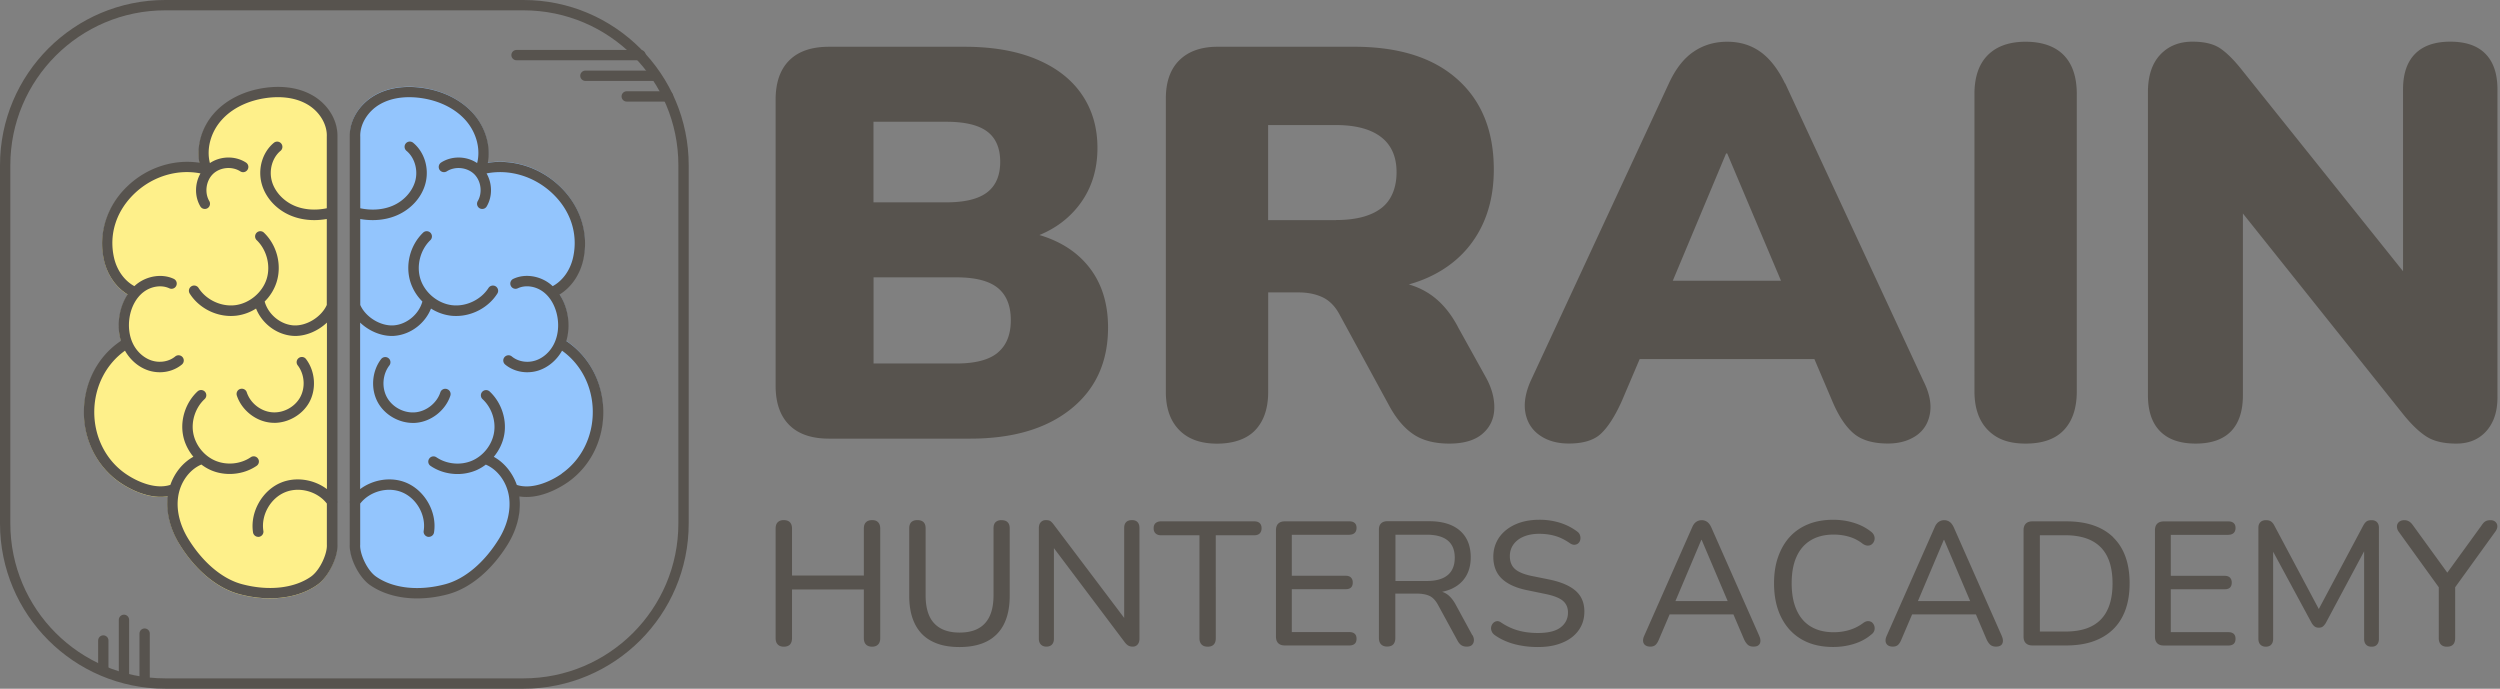
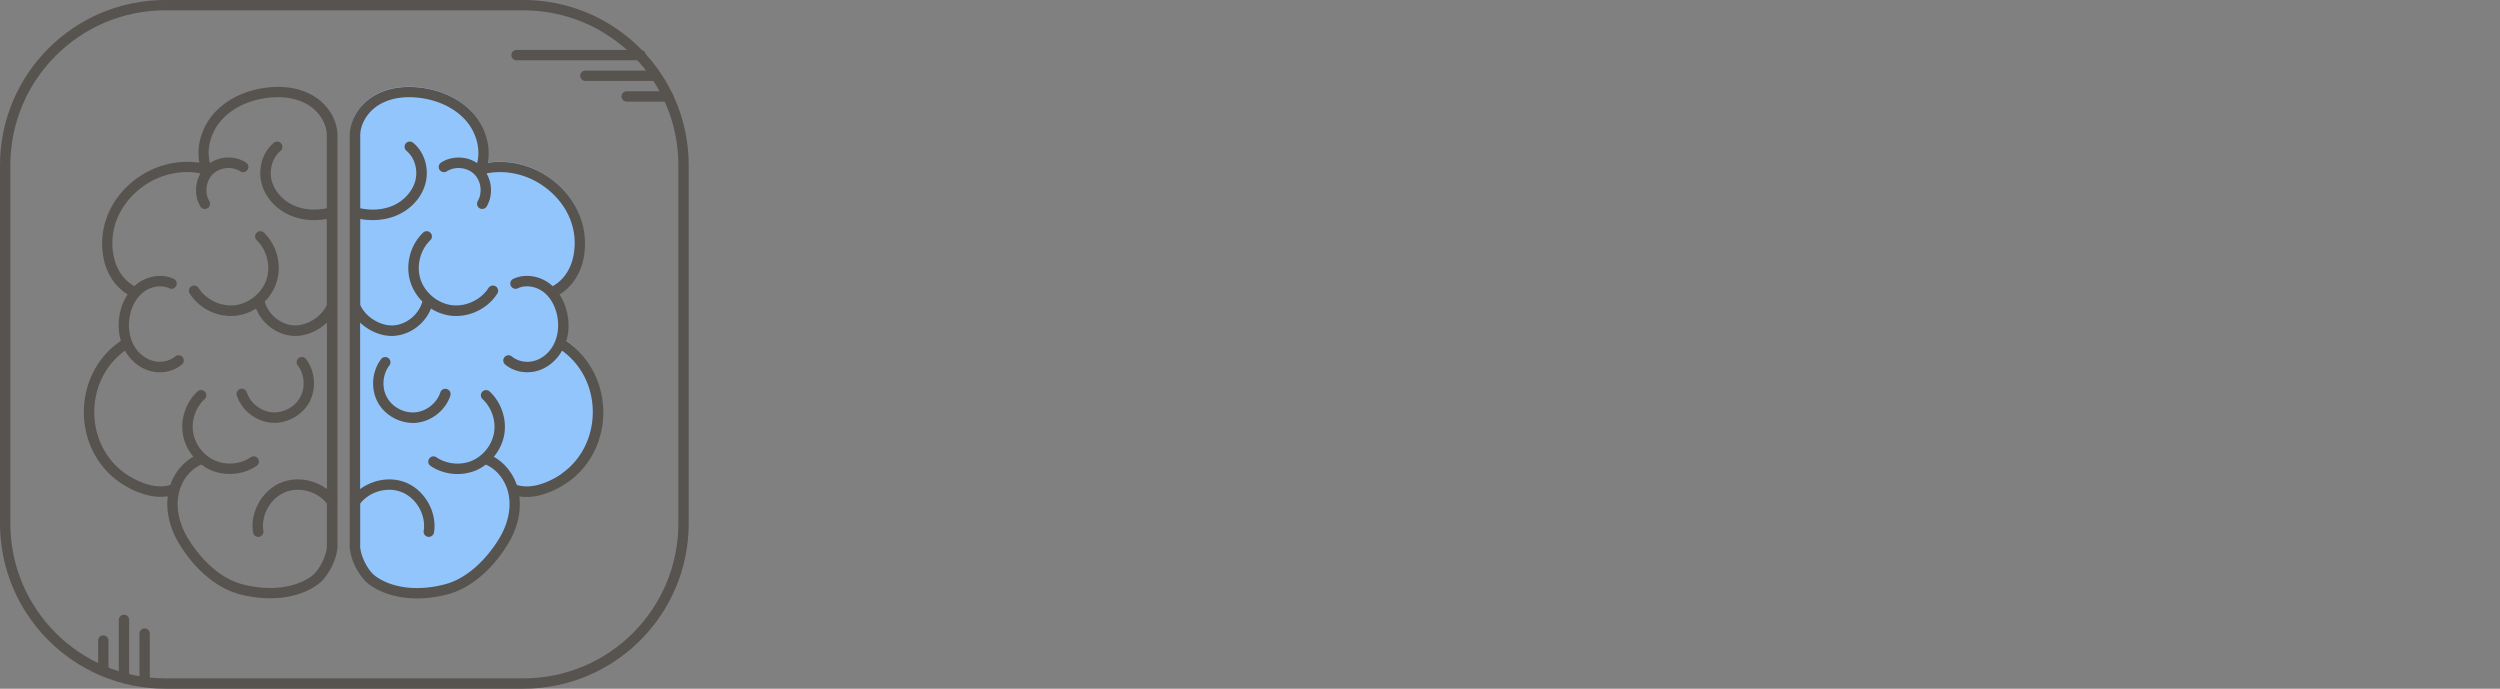
<svg xmlns="http://www.w3.org/2000/svg" width="363" height="100" fill="none">
  <rect width="100%" height="100%" fill="#808080" stroke="none" />
  <path d="M24 .75h52C88.84.75 99.25 11.16 99.25 24v52c0 12.84-10.41 23.25-23.25 23.25H24C11.16 99.25.75 88.84.75 76V24C.75 11.16 11.16.75 24 .75z" stroke="#57534E" stroke-width="1.5" />
-   <path d="M12.23 59.66c-.08 4.2 1.84 8.08 5.14 10.38.82.57 3.29 2.12 5.93 2.12.37 0 .75-.03 1.12-.1-.31 2.25.28 4.72 1.65 6.97 2.29 3.74 5.44 6.39 8.65 7.25 1.52.41 3.03.61 4.48.61 2.62 0 5.01-.66 6.82-1.93 1.6-1.13 3-3.96 2.9-5.85v-5.99c.02-.1.02-.21 0-.31V19.76c0-2.27-1.38-4.51-3.57-5.77-2.37-1.37-5.04-1.35-6.87-1.1-3.01.42-5.62 1.72-7.37 3.68-1.81 2.03-2.59 4.78-2.1 7.22-3.62-.59-7.46.58-10.33 3.22-3.08 2.84-4.42 6.86-3.57 10.75.48 2.19 1.75 4.02 3.48 5.05-.61.89-1.02 1.97-1.21 3.16-.2 1.25-.12 2.51.23 3.65-3.3 2.18-5.31 5.92-5.39 10.05l.01-.01z" fill="#FEF08A" />
  <path d="M82.14 49.46c.34-1.13.43-2.39.23-3.65a7.929 7.929 0 0 0-1.21-3.16c1.72-1.02 3-2.86 3.48-5.05.85-3.89-.49-7.91-3.57-10.75-2.86-2.64-6.7-3.81-10.33-3.22.49-2.44-.28-5.19-2.1-7.22-1.74-1.95-4.36-3.26-7.37-3.68-1.82-.25-4.5-.27-6.87 1.1-2.19 1.26-3.57 3.51-3.57 5.77v53.03c-.02.1-.02.21 0 .31v5.99c-.1 1.9 1.3 4.73 2.91 5.86 1.81 1.28 4.21 1.93 6.82 1.93 1.45 0 2.96-.2 4.48-.61 3.21-.87 6.36-3.51 8.65-7.25 1.38-2.25 1.96-4.72 1.65-6.97.37.07.75.1 1.12.1 2.64 0 5.1-1.54 5.93-2.12 3.3-2.3 5.22-6.18 5.14-10.38-.08-4.13-2.09-7.88-5.39-10.05v.02z" fill="#93C5FD" />
  <path d="M49 73.05c.02-.11.02-.22 0-.33V19.69c0-2.29-1.39-4.56-3.6-5.83-2.39-1.38-5.07-1.36-6.91-1.11-3.02.42-5.66 1.73-7.41 3.7-1.8 2.02-2.59 4.75-2.13 7.18-3.61-.55-7.43.62-10.28 3.25-3.1 2.85-4.44 6.9-3.59 10.81.47 2.18 1.74 4.02 3.45 5.06-.59.89-1 1.95-1.19 3.12-.2 1.25-.12 2.5.21 3.63-3.29 2.19-5.29 5.94-5.37 10.08-.08 4.22 1.85 8.12 5.17 10.43.83.58 3.31 2.13 5.97 2.13.35 0 .69-.03 1.04-.08-.28 2.24.31 4.69 1.67 6.92 2.3 3.76 5.46 6.41 8.69 7.28 1.52.41 3.04.61 4.49.61 2.63 0 5.04-.66 6.86-1.95 1.62-1.14 3.03-3.99 2.93-5.9v-5.99.02zM45.19 83.7c-2.46 1.74-6.23 2.15-10.09 1.11-2.85-.77-5.69-3.18-7.79-6.61-1.2-1.97-1.72-4.1-1.45-6.02.29-2.12 1.61-3.97 3.36-4.72 0 0 .01 0 .02-.01.44.34.92.62 1.43.84.84.36 1.76.53 2.67.53 1.39 0 2.78-.4 3.92-1.18.35-.24.44-.71.2-1.05a.749.749 0 0 0-1.05-.2c-1.48 1.01-3.5 1.2-5.15.5-1.65-.7-2.91-2.29-3.21-4.06-.3-1.76.36-3.69 1.68-4.9a.758.758 0 0 0-1.02-1.12c-1.69 1.55-2.54 4.01-2.15 6.27.2 1.19.75 2.31 1.52 3.24-1.52.84-2.73 2.32-3.34 4.08-2.09.69-4.73-.38-6.53-1.63-2.9-2.02-4.59-5.45-4.52-9.16.07-3.54 1.73-6.75 4.46-8.69.78 1.38 2.01 2.42 3.43 2.88.54.17 1.09.25 1.63.25 1.17 0 2.32-.39 3.2-1.12.32-.27.37-.75.1-1.07a.761.761 0 0 0-1.07-.1c-.89.74-2.22.97-3.41.59-1.13-.36-2.15-1.27-2.72-2.44-.54-1.1-.71-2.45-.5-3.81.24-1.53.97-2.87 2-3.67 1.12-.87 2.63-1.1 3.77-.57.38.18.83.02 1.01-.36.18-.38.02-.83-.36-1.01-1.64-.77-3.79-.47-5.35.74-.13.1-.25.21-.37.32-1.46-.8-2.56-2.33-2.97-4.2-.75-3.44.4-6.85 3.13-9.38 2.62-2.42 6.16-3.44 9.44-2.79-.83 1.45-.88 3.33-.02 4.79.14.24.39.37.65.37.13 0 .26-.03.38-.1.36-.21.48-.68.27-1.04-.72-1.22-.48-2.95.54-3.94 1.02-.98 2.76-1.15 3.96-.38.35.23.82.13 1.05-.23.23-.35.13-.82-.23-1.05-1.57-1.01-3.69-.95-5.23.08-.53-2.06.11-4.48 1.7-6.25 1.51-1.7 3.82-2.83 6.49-3.2 1.6-.22 3.93-.24 5.94.92 1.79 1.03 2.93 2.93 2.84 4.72v10.37c-1.67.35-3.33.22-4.71-.37-1.6-.69-2.86-2.06-3.27-3.58-.44-1.61.08-3.41 1.27-4.39a.76.76 0 0 0-.97-1.17C38.11 22.1 37.4 24.5 38 26.69c.54 1.99 2.09 3.7 4.14 4.58 1.07.46 2.26.69 3.5.69.59 0 1.2-.06 1.81-.16v12.48c-.79 1.77-3 3.12-4.9 2.96-1.89-.16-3.62-1.63-4.12-3.46a6.91 6.91 0 0 0 1.71-2.75c.83-2.53.08-5.46-1.85-7.28a.758.758 0 0 0-1.04 1.1c1.49 1.41 2.09 3.76 1.45 5.71-.64 1.95-2.5 3.49-4.54 3.75-2.04.26-4.23-.77-5.33-2.5a.76.76 0 1 0-1.28.82c1.28 2.01 3.6 3.25 5.97 3.25.28 0 .56-.02.84-.05a6.91 6.91 0 0 0 2.82-1.03c.85 2.15 2.93 3.76 5.26 3.96.14.01.29.02.43.02 1.64 0 3.35-.76 4.6-1.94v24.18c-1.85-1.39-4.44-1.83-6.6-.97-2.78 1.11-4.59 4.3-4.13 7.26.06.37.38.64.75.64h.12c.41-.07.7-.45.63-.87-.36-2.29 1.04-4.76 3.19-5.62 2.07-.83 4.67-.1 6.03 1.66V79.09c.08 1.27-.98 3.69-2.29 4.62l.02-.01z" fill="#57534E" />
  <path d="M39.81 61.4c2.05 0 4.09-1.17 5.09-2.97 1.07-1.94.88-4.53-.47-6.3a.753.753 0 0 0-1.06-.14c-.33.25-.4.73-.14 1.06 1 1.3 1.14 3.21.35 4.64-.79 1.43-2.48 2.33-4.11 2.17-1.63-.15-3.13-1.34-3.64-2.9a.757.757 0 0 0-.96-.48c-.4.13-.61.56-.48.96.7 2.11 2.73 3.73 4.94 3.93.16.02.33.02.49.02l-.01.01zM82.23 49.51c.33-1.13.41-2.38.21-3.63-.19-1.17-.6-2.23-1.19-3.12 1.71-1.04 2.97-2.88 3.45-5.06.85-3.92-.49-7.96-3.59-10.81-2.85-2.63-6.67-3.8-10.28-3.25.46-2.43-.33-5.16-2.13-7.18-1.75-1.96-4.38-3.28-7.41-3.7-1.84-.25-4.52-.27-6.91 1.11-2.21 1.28-3.6 3.54-3.6 5.83V72.72c-.03.11-.02.22 0 .33v5.98c-.1 1.92 1.31 4.77 2.93 5.91 1.82 1.28 4.23 1.95 6.86 1.95 1.45 0 2.97-.2 4.49-.61 3.23-.87 6.39-3.53 8.69-7.28 1.36-2.23 1.95-4.68 1.67-6.92.35.06.7.08 1.04.08 2.66 0 5.14-1.55 5.97-2.13 3.32-2.31 5.25-6.21 5.17-10.43-.08-4.14-2.09-7.89-5.37-10.08v-.01zm-.66 19.27c-1.8 1.25-4.44 2.32-6.53 1.63-.62-1.76-1.82-3.24-3.34-4.08.77-.93 1.32-2.06 1.52-3.24.39-2.26-.46-4.72-2.15-6.27a.758.758 0 0 0-1.02 1.12c1.32 1.21 1.98 3.13 1.68 4.9-.3 1.77-1.56 3.36-3.21 4.06-1.65.7-3.67.5-5.15-.5a.745.745 0 0 0-1.05.2c-.24.35-.15.82.2 1.05 1.14.78 2.53 1.18 3.92 1.18.92 0 1.83-.18 2.67-.53.51-.22.99-.5 1.43-.84 0 0 .01 0 .02.01 1.75.75 3.07 2.6 3.36 4.72.26 1.92-.25 4.05-1.45 6.02-2.1 3.43-4.94 5.84-7.79 6.61-3.85 1.04-7.62.63-10.09-1.11-1.32-.93-2.38-3.36-2.29-4.62v-5.97c1.37-1.76 3.96-2.49 6.03-1.66 2.15.86 3.55 3.33 3.19 5.62-.07.41.22.8.63.87h.12c.37 0 .69-.27.75-.64.47-2.96-1.35-6.15-4.13-7.26-2.15-.86-4.74-.42-6.6.97V46.84c1.24 1.18 2.95 1.94 4.6 1.94.15 0 .29 0 .43-.02 2.33-.2 4.41-1.81 5.26-3.96.85.54 1.81.9 2.82 1.03.28.04.56.05.84.05 2.36 0 4.69-1.24 5.97-3.25.23-.35.12-.82-.23-1.05a.77.77 0 0 0-1.05.23c-1.1 1.73-3.3 2.76-5.33 2.5-2.04-.26-3.9-1.8-4.54-3.75-.64-1.95-.04-4.3 1.45-5.71a.758.758 0 0 0-1.04-1.1c-1.93 1.83-2.68 4.75-1.85 7.28a6.98 6.98 0 0 0 1.71 2.75c-.5 1.83-2.23 3.3-4.12 3.46-1.91.16-4.12-1.18-4.9-2.96V31.8c.61.11 1.21.16 1.81.16 1.24 0 2.43-.23 3.5-.69 2.05-.88 3.6-2.59 4.14-4.58.6-2.2-.11-4.59-1.77-5.96a.761.761 0 0 0-1.07.1c-.27.32-.22.8.1 1.07 1.19.98 1.71 2.79 1.27 4.39-.42 1.52-1.67 2.9-3.27 3.58-1.38.59-3.04.72-4.71.37V19.87c-.08-1.79 1.06-3.69 2.84-4.72 2.01-1.16 4.34-1.14 5.94-.92 2.67.37 4.97 1.51 6.49 3.2 1.59 1.78 2.23 4.19 1.7 6.25-1.53-1.03-3.66-1.09-5.23-.08a.77.77 0 0 0-.23 1.05c.23.35.7.45 1.05.23 1.19-.77 2.93-.6 3.96.38 1.02.98 1.26 2.71.54 3.94-.21.36-.09.83.27 1.04.12.07.25.1.38.1.26 0 .51-.13.65-.37.86-1.46.81-3.34-.02-4.79 3.28-.65 6.82.38 9.44 2.79 2.74 2.52 3.88 5.94 3.13 9.38-.41 1.87-1.5 3.4-2.97 4.2-.12-.11-.24-.22-.37-.32-1.56-1.22-3.71-1.52-5.35-.74-.38.18-.54.63-.36 1.01.18.38.63.54 1.01.36 1.14-.54 2.65-.31 3.77.57 1.03.8 1.75 2.14 2 3.67.22 1.36.04 2.71-.5 3.81-.57 1.17-1.58 2.08-2.72 2.44-1.18.38-2.52.15-3.41-.59a.761.761 0 0 0-1.07.1c-.27.32-.22.8.1 1.07.88.73 2.03 1.12 3.2 1.12.55 0 1.1-.08 1.63-.25 1.42-.46 2.65-1.5 3.43-2.88 2.73 1.94 4.4 5.15 4.46 8.69.07 3.71-1.62 7.14-4.52 9.16l.02.01z" fill="#57534E" />
  <path d="M64.9 56.49c-.4-.13-.83.08-.96.48-.51 1.55-2.01 2.75-3.64 2.9-1.63.15-3.32-.74-4.11-2.17-.79-1.43-.65-3.34.35-4.64A.76.76 0 0 0 56.4 52a.76.76 0 0 0-1.06.14c-1.35 1.76-1.55 4.35-.47 6.3.99 1.8 3.04 2.97 5.09 2.97.16 0 .33 0 .49-.02 2.21-.21 4.24-1.82 4.94-3.93.13-.4-.08-.83-.48-.96l-.01-.01z" fill="#57534E" />
  <path d="M15 97v-4M18 98v-8M21 98.5V92M97 14h-6M95 11H85M93 8H75" stroke="#57534E" stroke-width="1.5" stroke-linecap="round" stroke-linejoin="round" />
-   <path d="M150.94 34.12c2.25-.93 4.1-2.29 5.55-4.09 1.91-2.37 2.86-5.22 2.86-8.55 0-2.96-.75-5.54-2.26-7.75-1.51-2.21-3.7-3.91-6.58-5.12s-6.36-1.82-10.45-1.82h-19.69c-2.53 0-4.45.66-5.77 1.98-1.32 1.32-1.98 3.22-1.98 5.69v41.56c0 2.47.66 4.37 1.98 5.69 1.32 1.32 3.24 1.98 5.77 1.98h20.5c6.19 0 11.07-1.44 14.65-4.32 3.58-2.88 5.37-6.82 5.37-11.82 0-3.76-1.06-6.86-3.19-9.28-1.7-1.93-3.95-3.3-6.76-4.14v-.01zm-24.11-16.44h10.57c2.69 0 4.67.47 5.93 1.41 1.26.94 1.9 2.41 1.9 4.4 0 1.99-.63 3.47-1.9 4.44-1.26.97-3.24 1.45-5.93 1.45h-10.57v-11.7zm18.04 33.53c-1.26 1.05-3.27 1.57-6.01 1.57h-12.02V40.27h12.02c2.74 0 4.75.51 6.01 1.53 1.26 1.02 1.9 2.58 1.9 4.68 0 2.1-.63 3.67-1.9 4.72v.01zm66.86-3.67c-1.18-2.26-2.66-3.94-4.44-5.04-.85-.53-1.76-.92-2.73-1.2 1.1-.31 2.14-.69 3.1-1.15 2.99-1.42 5.27-3.47 6.86-6.13 1.59-2.66 2.38-5.8 2.38-9.4 0-5.6-1.76-9.97-5.29-13.11-3.52-3.15-8.51-4.72-14.97-4.72h-19.85c-2.37 0-4.21.65-5.53 1.94-1.32 1.29-1.98 3.15-1.98 5.57v42.61c0 2.37.65 4.21 1.94 5.53 1.29 1.32 3.12 1.98 5.49 1.98s4.33-.66 5.57-1.98c1.24-1.32 1.86-3.16 1.86-5.53V42.46h4.44c1.29 0 2.43.23 3.43.69.99.46 1.82 1.28 2.46 2.46l7.34 13.48c1.02 1.83 2.19 3.17 3.51 4.03 1.32.86 3.03 1.29 5.12 1.29 2.09 0 3.7-.47 4.8-1.41 1.1-.94 1.68-2.15 1.73-3.63.05-1.48-.35-3-1.21-4.56l-4.03-7.26v-.01zm-17.75-15.58h-9.85v-13.8h9.85c2.85 0 5.03.58 6.54 1.73 1.51 1.16 2.26 2.87 2.26 5.12s-.75 4.12-2.26 5.25c-1.51 1.13-3.69 1.69-6.54 1.69v.01zm65.2-19.85c-1.02-2.1-2.22-3.63-3.59-4.6-1.37-.97-2.97-1.45-4.8-1.45-1.83 0-3.46.48-4.88 1.45-1.43.97-2.62 2.5-3.59 4.6l-20.09 43.25c-.75 1.72-1 3.27-.73 4.64.27 1.37.97 2.45 2.1 3.23 1.13.78 2.53 1.17 4.2 1.17 2.1 0 3.66-.48 4.68-1.45 1.02-.97 2.02-2.53 2.99-4.68l2.61-6.13h25.37l2.61 6.13c.91 2.15 1.95 3.71 3.11 4.68 1.16.97 2.81 1.45 4.96 1.45 1.61 0 2.97-.38 4.08-1.13 1.1-.75 1.78-1.83 2.02-3.23s-.07-2.96-.93-4.68l-20.09-43.25h-.03zm-8.55 10.17h.16l7.81 18.48h-15.71l7.74-18.48zM299.65 8c1.26 1.29 1.9 3.17 1.9 5.65v43.17c0 2.42-.62 4.29-1.86 5.61-1.24 1.32-3.09 1.98-5.57 1.98-2.48 0-4.2-.66-5.49-1.98-1.29-1.32-1.94-3.19-1.94-5.61V13.65c0-2.47.65-4.36 1.94-5.65s3.12-1.94 5.49-1.94 4.26.65 5.53 1.94zm62.98 5v44.71c0 2.05-.54 3.67-1.61 4.88-1.08 1.21-2.53 1.82-4.36 1.82-1.83 0-3.27-.34-4.32-1.01-1.05-.67-2.17-1.73-3.35-3.19L325.67 31v26.38c0 2.31-.58 4.06-1.73 5.25-1.16 1.18-2.86 1.78-5.12 1.78-2.26 0-3.98-.59-5.16-1.78-1.18-1.18-1.78-2.93-1.78-5.25V13.4c0-2.37.59-4.18 1.78-5.45 1.18-1.26 2.74-1.9 4.68-1.9 1.72 0 3.07.32 4.03.97.97.65 2.04 1.72 3.23 3.23l23.32 29.13V12.99c0-2.26.58-3.98 1.74-5.16 1.16-1.18 2.86-1.78 5.12-1.78 2.26 0 3.97.59 5.12 1.78 1.16 1.18 1.73 2.91 1.73 5.16V13zM127.5 75.83c.2.2.31.51.31.92v15.92c0 .39-.1.69-.31.91-.2.21-.49.32-.87.32s-.69-.11-.89-.32c-.2-.21-.31-.51-.31-.91v-7.08H115v7.08c0 .39-.1.69-.29.91-.2.21-.5.32-.91.32-.37 0-.66-.11-.87-.32-.2-.21-.31-.51-.31-.91V76.75c0-.41.1-.72.31-.92.2-.2.49-.31.87-.31s.69.1.89.31c.2.2.31.51.31.92v6.82h10.43v-6.82c0-.41.1-.72.31-.92.2-.2.5-.31.89-.31s.66.1.87.31zm17.94-.31c-.38 0-.66.1-.87.29-.21.19-.31.5-.31.91v9.71c0 1.82-.42 3.18-1.25 4.08-.83.9-2.06 1.34-3.68 1.34s-2.85-.45-3.68-1.34c-.84-.89-1.25-2.25-1.25-4.08v-9.71c0-.41-.1-.71-.31-.91-.21-.2-.5-.29-.89-.29s-.66.1-.87.29c-.2.2-.31.5-.31.91v9.79c0 1.23.16 2.3.47 3.23.32.93.78 1.7 1.39 2.33.61.62 1.38 1.09 2.29 1.41.91.32 1.96.47 3.16.47 1.58 0 2.92-.28 4-.84a5.54 5.54 0 0 0 2.45-2.5c.55-1.1.83-2.47.83-4.09v-9.79c0-.41-.1-.71-.31-.91-.21-.2-.49-.29-.87-.29l.01-.01zm18.91 0c-.36 0-.64.1-.83.29-.19.19-.29.48-.29.86v13.05l-10.2-13.51c-.19-.26-.36-.43-.51-.54-.15-.1-.37-.15-.66-.15-.31 0-.55.1-.74.31-.19.2-.28.5-.28.89v16.02c0 .36.1.64.29.84.2.2.46.31.8.31s.63-.1.82-.31c.19-.2.28-.49.28-.84V79.59l10.22 13.58c.19.26.37.44.55.55.18.11.4.17.68.17.29 0 .52-.1.7-.31.18-.2.27-.49.27-.84V76.67c0-.37-.09-.66-.28-.86-.19-.2-.46-.29-.82-.29zm17.78.18h-13.57c-.32 0-.58.09-.77.26-.19.17-.28.42-.28.74s.09.58.28.75c.19.18.44.27.77.27h5.6v14.95c0 .39.1.69.31.91.2.21.5.32.89.32s.69-.11.88-.32c.2-.21.29-.51.29-.91V77.72h5.6c.34 0 .6-.09.78-.27.18-.18.27-.43.27-.75s-.09-.57-.27-.74c-.18-.17-.44-.26-.78-.26zm13.82 1.94c.32 0 .57-.09.75-.26.18-.17.27-.42.27-.74 0-.31-.09-.54-.27-.7-.18-.16-.43-.24-.75-.24h-9.4c-.41 0-.72.11-.95.33-.22.22-.33.54-.33.95v15.46c0 .41.11.73.33.95.22.22.54.33.95.33h9.4c.32 0 .57-.08.75-.24.18-.16.27-.4.27-.73 0-.33-.09-.57-.27-.73-.18-.16-.43-.24-.75-.24h-8.38v-6.23h7.85c.32 0 .57-.08.74-.24.17-.16.26-.4.26-.73 0-.31-.09-.55-.26-.72-.17-.17-.42-.26-.74-.26h-7.85v-5.95h8.38v-.01zm17.86 14.59c.15.27.22.54.2.79-.02.26-.11.46-.28.63-.17.16-.42.24-.74.24-.34 0-.61-.07-.82-.22-.2-.14-.38-.36-.54-.65l-2.76-5.06c-.37-.72-.8-1.19-1.28-1.42-.48-.23-1.12-.35-1.92-.35h-3.07v6.46c0 .39-.1.69-.29.91-.2.21-.5.32-.91.32-.37 0-.66-.11-.87-.32-.2-.21-.31-.51-.31-.91V76.88c0-.39.11-.69.32-.89.21-.2.51-.31.88-.31h6.08c1.94 0 3.44.46 4.48 1.37 1.04.91 1.57 2.2 1.57 3.87 0 1.09-.24 2.02-.72 2.8-.48.78-1.17 1.37-2.07 1.78-.42.19-.88.33-1.37.43.25.08.48.19.7.34.5.34.95.89 1.34 1.64l2.35 4.32h.03zm-6.67-7.87c1.36 0 2.38-.28 3.07-.86.68-.57 1.02-1.41 1.02-2.52s-.34-1.94-1.02-2.5c-.68-.56-1.7-.84-3.07-.84h-4.52v6.72h4.52zm17.89-.2-2.68-.54c-1.12-.24-1.92-.58-2.4-1.02-.48-.44-.72-1.06-.72-1.84 0-.65.17-1.21.52-1.7s.84-.87 1.48-1.14c.64-.27 1.39-.41 2.26-.41.87 0 1.64.11 2.35.32.72.21 1.41.56 2.1 1.04.26.17.49.25.7.23.21-.02.39-.09.54-.23.15-.14.24-.31.28-.51.04-.2.03-.41-.04-.63-.07-.22-.2-.4-.41-.55-.75-.56-1.59-.99-2.52-1.28a9.94 9.94 0 0 0-2.98-.43c-.99 0-1.89.13-2.7.38-.81.26-1.51.62-2.11 1.1-.6.48-1.06 1.04-1.38 1.7-.32.66-.49 1.38-.49 2.19 0 1.31.4 2.36 1.19 3.14.79.78 1.99 1.35 3.59 1.69l2.71.56c1.21.24 2.07.57 2.58.98.51.42.77.99.77 1.73 0 .89-.35 1.6-1.06 2.15-.71.55-1.81.82-3.31.82-1.04 0-1.99-.12-2.85-.36-.86-.24-1.68-.62-2.47-1.15-.24-.17-.46-.24-.66-.2-.2.03-.38.13-.52.28-.14.15-.24.34-.28.55-.04.21-.02.43.08.65.09.22.25.41.47.56.53.37 1.12.69 1.79.95.67.26 1.37.45 2.12.57.75.13 1.52.19 2.33.19 1.04 0 1.98-.12 2.81-.37.83-.25 1.54-.6 2.12-1.05.58-.45 1.03-.99 1.34-1.62.32-.63.47-1.34.47-2.12 0-1.24-.41-2.24-1.24-2.98-.83-.74-2.09-1.29-3.79-1.65h.01zm30.41 8.18c.14.29.19.56.17.8-.03.25-.12.43-.29.56-.17.13-.41.19-.72.19-.34 0-.61-.09-.82-.27-.2-.18-.38-.44-.54-.78l-1.55-3.63h-9.26l-1.55 3.63c-.15.37-.32.64-.51.81-.19.16-.43.24-.74.24s-.55-.07-.73-.2a.805.805 0 0 1-.32-.56c-.03-.24.02-.5.15-.79l6.98-15.79c.15-.36.35-.62.59-.78.24-.16.5-.24.79-.24.29 0 .55.08.78.24.23.16.43.42.6.78l6.98 15.79h-.01zm-12.17-5.06h7.59l-3.78-8.89h-.05l-3.76 8.89zm28.6 3.13a.97.97 0 0 0-.57-.22c-.23-.02-.48.07-.75.26-.61.46-1.28.8-2.01 1.02-.72.22-1.49.33-2.29.33-1.31 0-2.42-.28-3.33-.83-.91-.55-1.6-1.36-2.07-2.43-.47-1.06-.7-2.35-.7-3.85s.23-2.8.7-3.84c.47-1.05 1.16-1.85 2.07-2.4.91-.55 2.02-.83 3.33-.83.8 0 1.55.11 2.26.32.71.21 1.36.55 1.95 1.01.27.19.53.28.77.27.24 0 .44-.08.6-.23.16-.14.27-.32.33-.54.06-.21.05-.44-.04-.68-.09-.24-.26-.45-.54-.64-.68-.53-1.49-.94-2.44-1.23-.95-.29-1.93-.43-2.95-.43-1.35 0-2.55.21-3.62.64-1.06.43-1.96 1.04-2.7 1.85-.74.81-1.29 1.78-1.69 2.91-.4 1.13-.59 2.41-.59 3.82 0 1.89.34 3.53 1.03 4.92.69 1.39 1.67 2.46 2.95 3.21 1.28.75 2.81 1.12 4.6 1.12 1.06 0 2.07-.15 3.03-.45.96-.3 1.79-.74 2.49-1.34.24-.17.39-.37.46-.59a1.11 1.11 0 0 0-.31-1.16l.03.01zm18.78 1.93c.14.29.19.56.17.8-.03.25-.12.43-.29.56-.17.13-.41.19-.72.19-.34 0-.61-.09-.82-.27-.2-.18-.38-.44-.54-.78l-1.55-3.63h-9.26l-1.55 3.63c-.15.37-.32.64-.51.81-.19.16-.43.24-.74.24s-.55-.07-.73-.2a.805.805 0 0 1-.32-.56c-.03-.24.02-.5.15-.79l6.98-15.79c.15-.36.35-.62.59-.78.24-.16.5-.24.79-.24.29 0 .55.08.78.24.23.16.43.42.6.78l6.98 15.79h-.01zm-12.17-5.06h7.59l-3.78-8.89h-.05l-3.76 8.89zm28.35-9.26c1.59 1.54 2.39 3.77 2.39 6.68 0 1.45-.2 2.73-.61 3.86-.41 1.12-1.01 2.07-1.79 2.82-.78.76-1.74 1.34-2.87 1.74-1.13.4-2.44.6-3.92.6h-4.93c-.41 0-.72-.11-.95-.33-.22-.22-.33-.54-.33-.95V76.98c0-.41.11-.72.33-.95.22-.22.54-.33.95-.33h4.93c2.95 0 5.22.77 6.81 2.31l-.01.01zm-.09 6.68c0-2.33-.57-4.08-1.72-5.24-1.15-1.16-2.87-1.74-5.15-1.74h-3.68V91.7h3.68c1.16 0 2.16-.14 3.02-.43.85-.29 1.56-.72 2.13-1.3.57-.58 1-1.31 1.29-2.19.29-.88.43-1.9.43-3.08zm16.84-7.05c.32 0 .57-.09.75-.26.18-.17.27-.42.27-.74 0-.31-.09-.54-.27-.7-.18-.16-.43-.24-.75-.24h-9.4c-.41 0-.72.11-.95.33-.22.22-.33.54-.33.95v15.46c0 .41.11.73.33.95.22.22.54.33.95.33h9.4c.32 0 .57-.08.75-.24.18-.16.27-.4.27-.73 0-.33-.09-.57-.27-.73-.18-.16-.43-.24-.75-.24h-8.38v-6.23h7.85c.32 0 .57-.08.74-.24.17-.16.26-.4.26-.73 0-.31-.09-.55-.26-.72-.17-.17-.42-.26-.74-.26h-7.85v-5.95h8.38v-.01zm20.77-2.12c-.31 0-.55.06-.72.18-.17.12-.33.32-.49.61l-6.45 12.11-6.45-12.11c-.15-.29-.32-.49-.5-.61s-.42-.18-.73-.18c-.34 0-.61.1-.8.29-.2.2-.29.47-.29.83v16.12c0 .34.09.61.28.82.19.2.45.31.79.31s.63-.1.8-.31c.18-.2.27-.48.27-.82V80.11l5.6 10.36c.12.2.26.37.42.49.16.12.36.18.6.18.26 0 .46-.06.6-.17.14-.11.28-.28.42-.5l5.57-10.42v12.72c0 .34.09.61.27.82.18.2.45.31.81.31.36 0 .63-.1.8-.31.18-.2.27-.48.27-.82V76.65c0-.36-.09-.63-.28-.83-.19-.2-.45-.29-.79-.29zm18.26.87c0-.26-.1-.46-.28-.63-.18-.16-.42-.24-.73-.24-.29 0-.53.06-.72.17-.19.11-.37.31-.56.6l-4.97 6.85-4.97-6.85c-.19-.27-.38-.47-.59-.59a1.34 1.34 0 0 0-.69-.18c-.32 0-.58.09-.77.26-.19.17-.29.39-.29.65s.07.52.24.75l5.83 8.08v7.38c0 .41.1.72.31.93.2.21.49.32.87.32.8 0 1.2-.42 1.2-1.25v-7.38l5.83-8.08c.2-.27.3-.54.29-.79z" fill="#57534E" />
</svg>